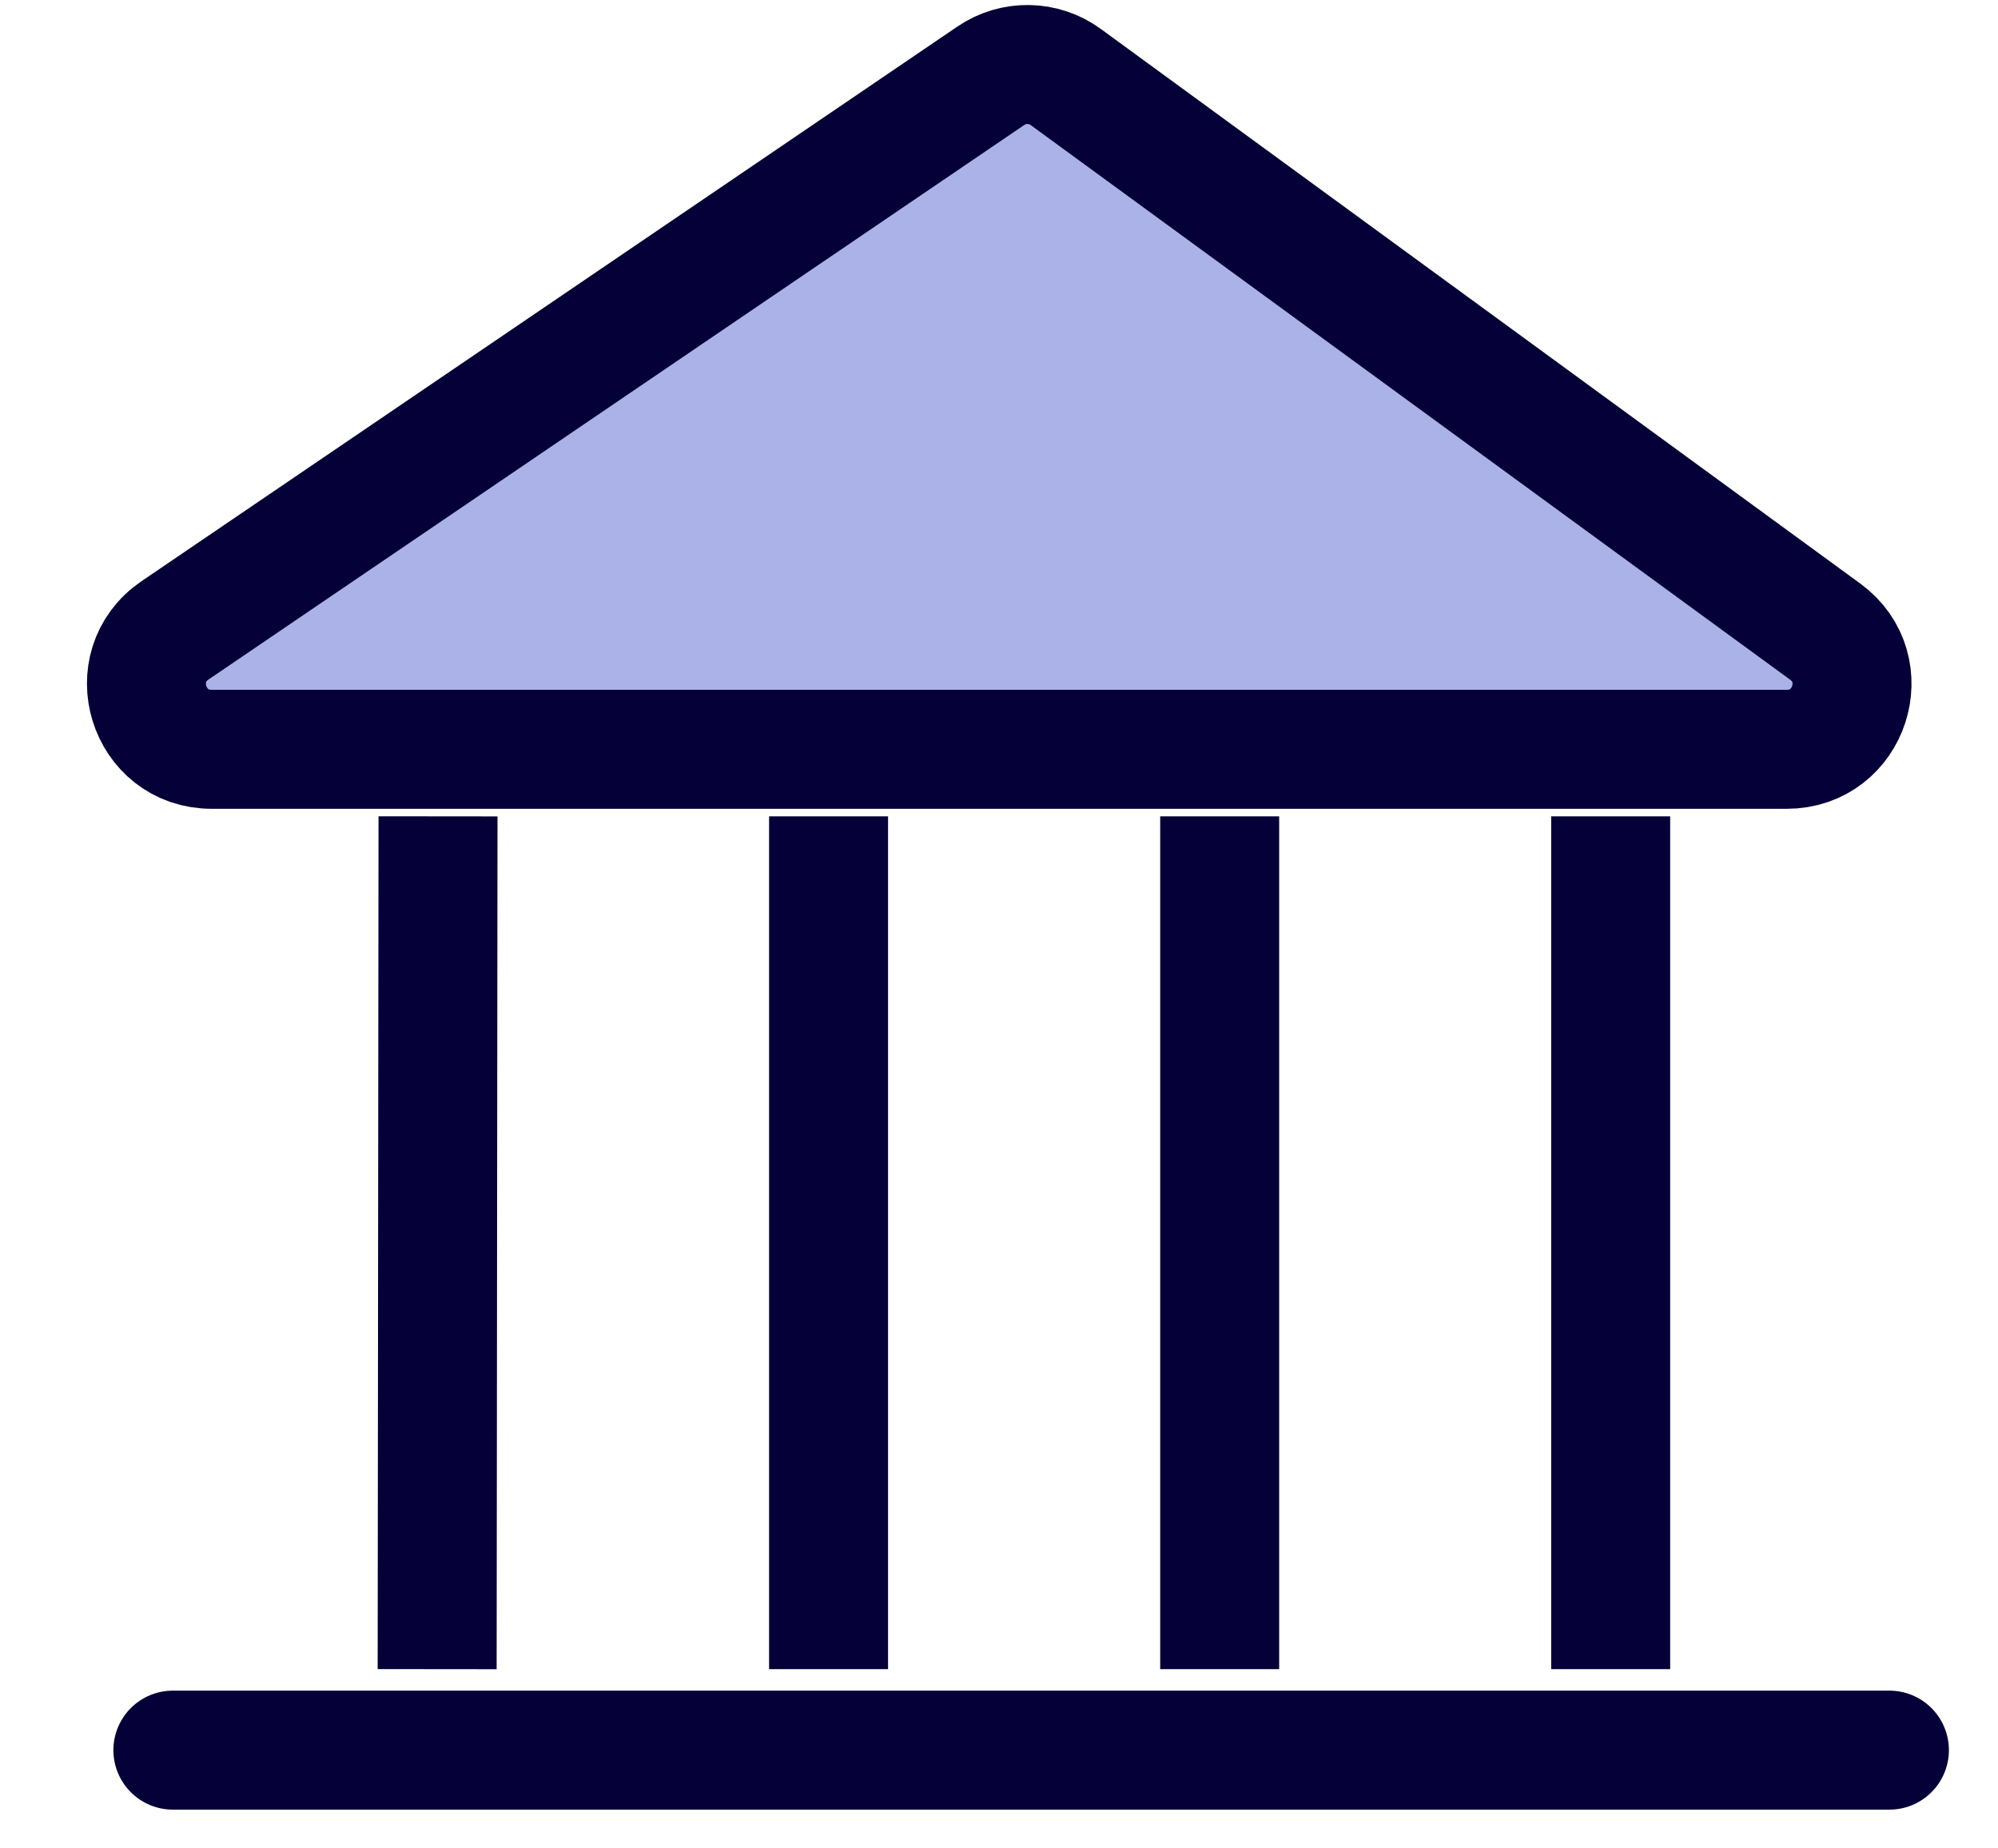
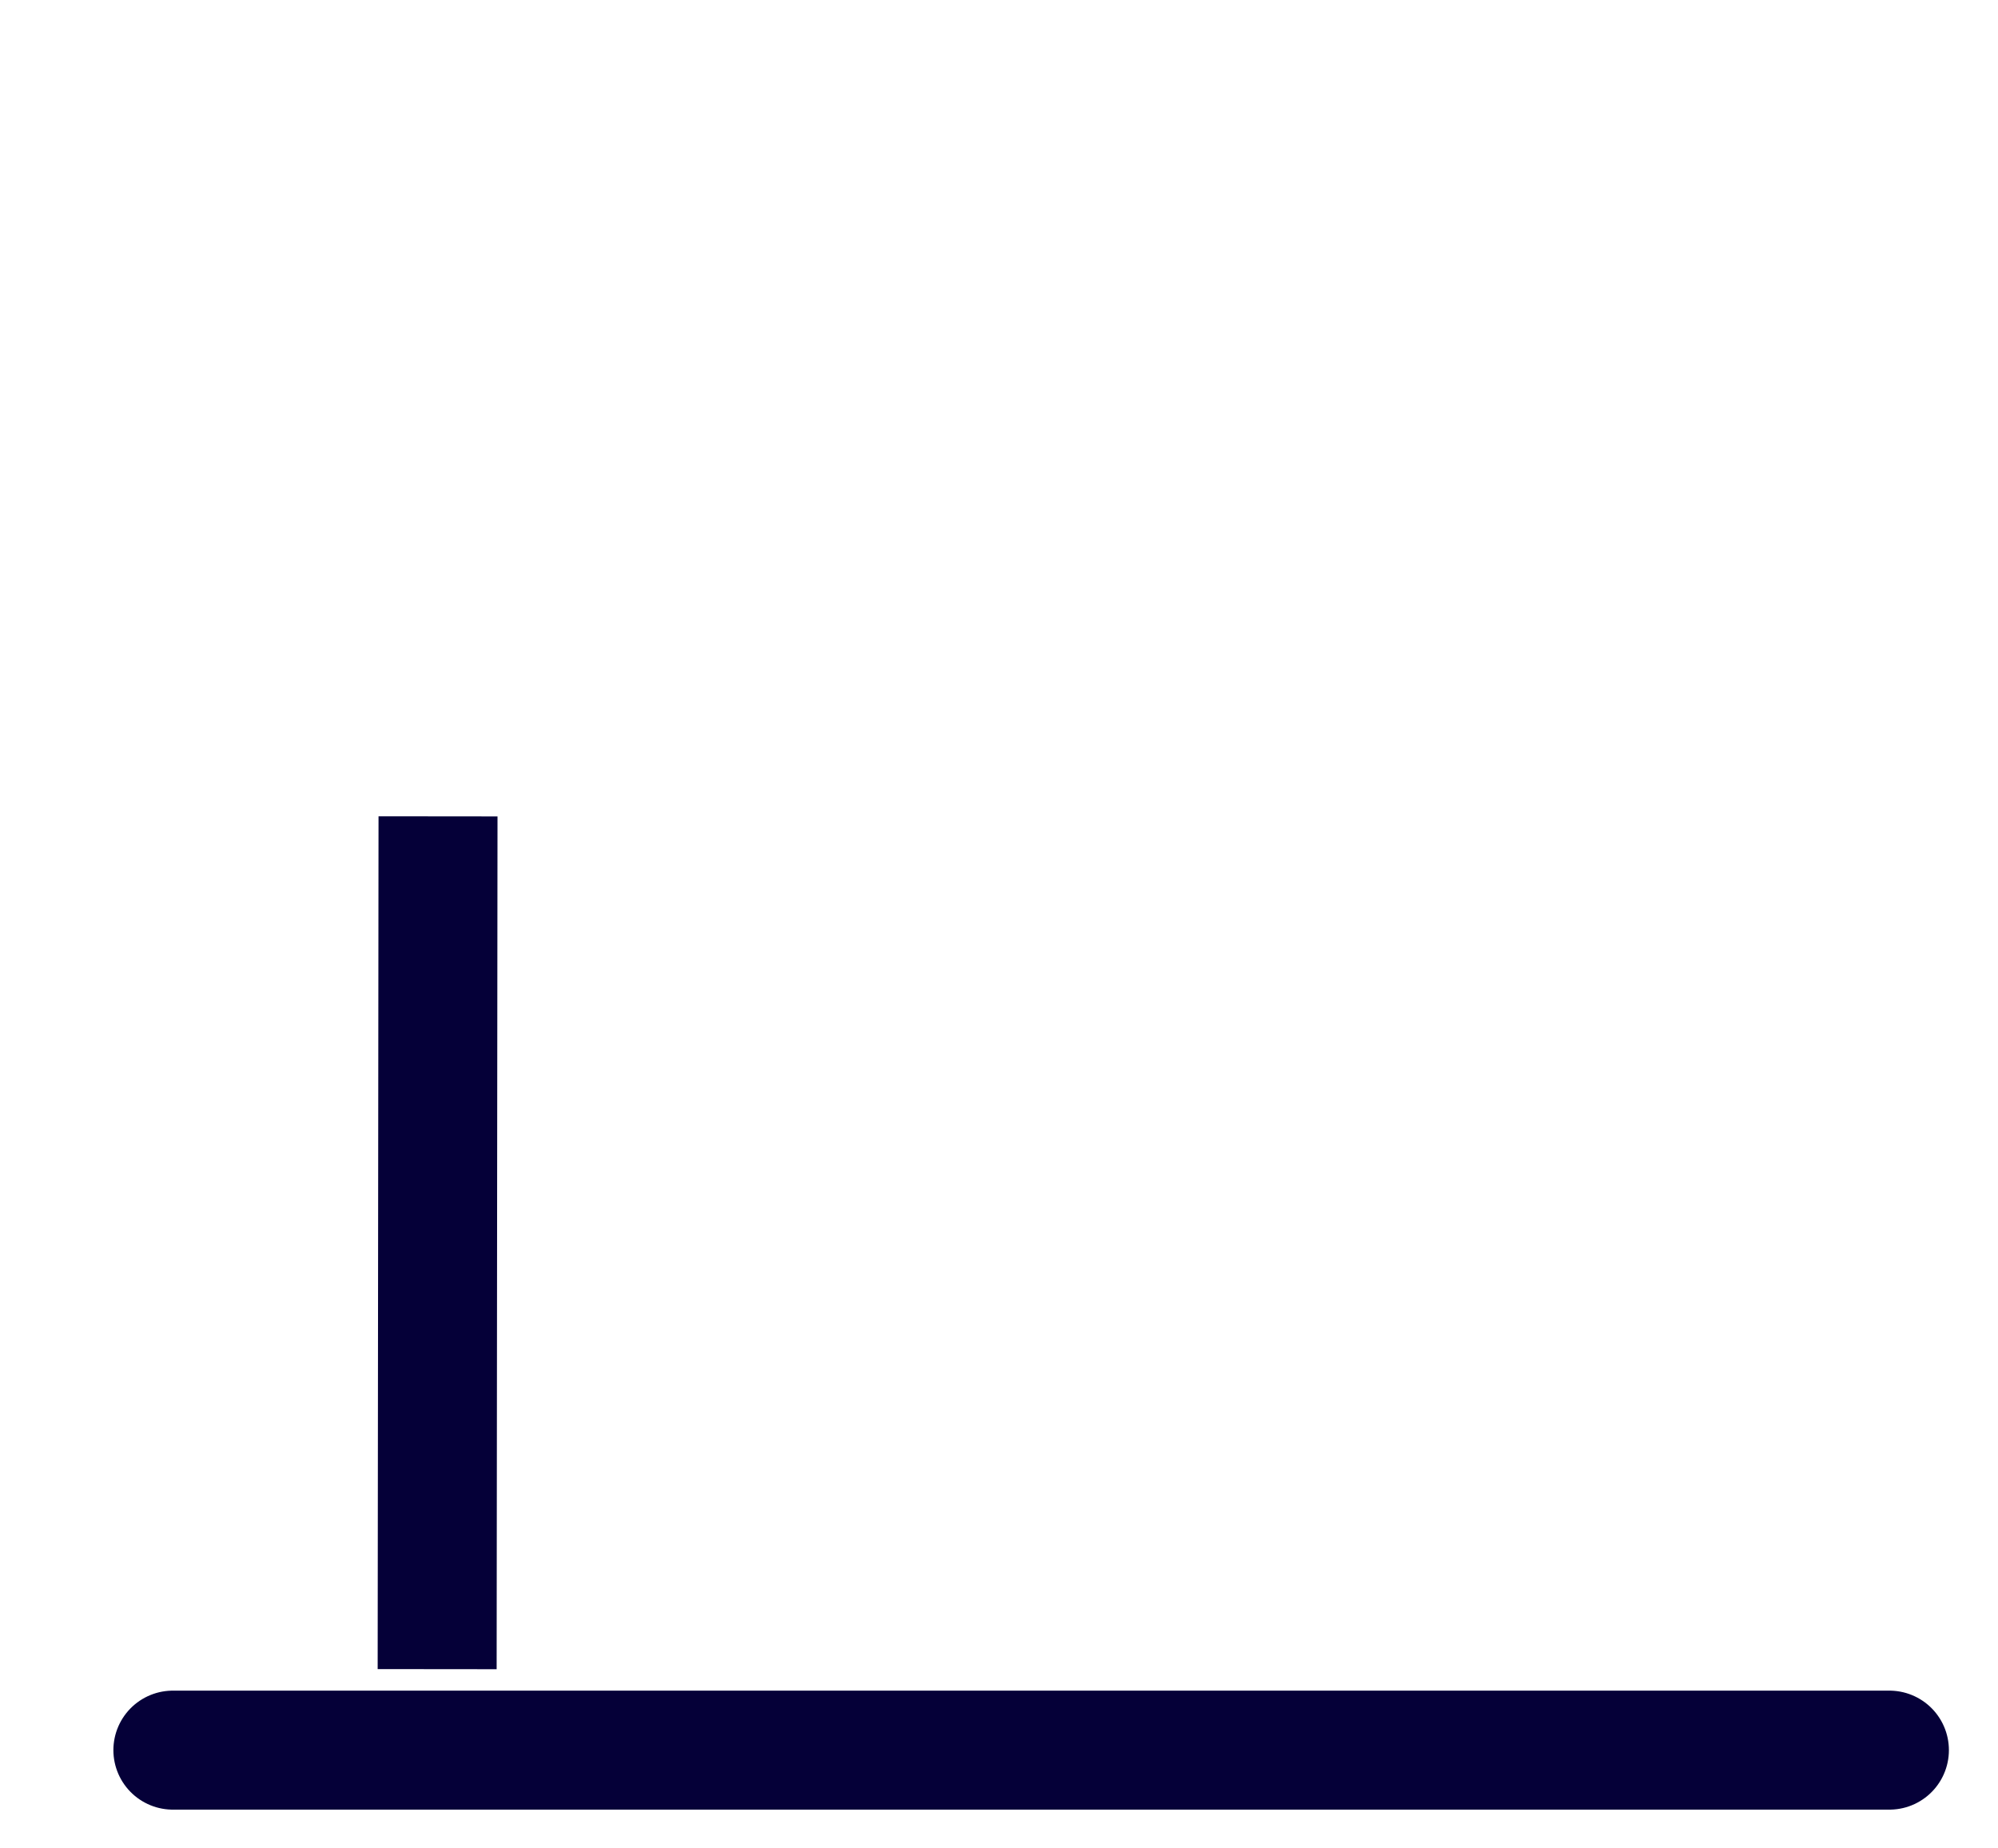
<svg xmlns="http://www.w3.org/2000/svg" width="40" height="37" viewBox="0 0 40 37" fill="none">
-   <path d="M19.836 1.517L3.505 12.617C2.443 13.339 2.954 14.999 4.238 14.999H35.771C37.033 14.999 37.559 13.387 36.54 12.643L21.337 1.542C20.892 1.217 20.291 1.207 19.836 1.517Z" fill="#ABB2E7" stroke="#050038" stroke-width="2.382" />
  <path d="M8.768 17.532L8.753 32.221" stroke="#050038" stroke-width="2.382" stroke-linecap="square" />
-   <path d="M16.588 17.532L16.588 32.221" stroke="#050038" stroke-width="2.382" stroke-linecap="square" />
-   <path d="M24.418 17.532L24.418 32.221" stroke="#050038" stroke-width="2.382" stroke-linecap="square" />
-   <path d="M32.246 17.532L32.246 32.221" stroke="#050038" stroke-width="2.382" stroke-linecap="square" />
  <line x1="3.461" y1="35.033" x2="37.826" y2="35.033" stroke="#050038" stroke-width="2.382" stroke-linecap="round" />
</svg>